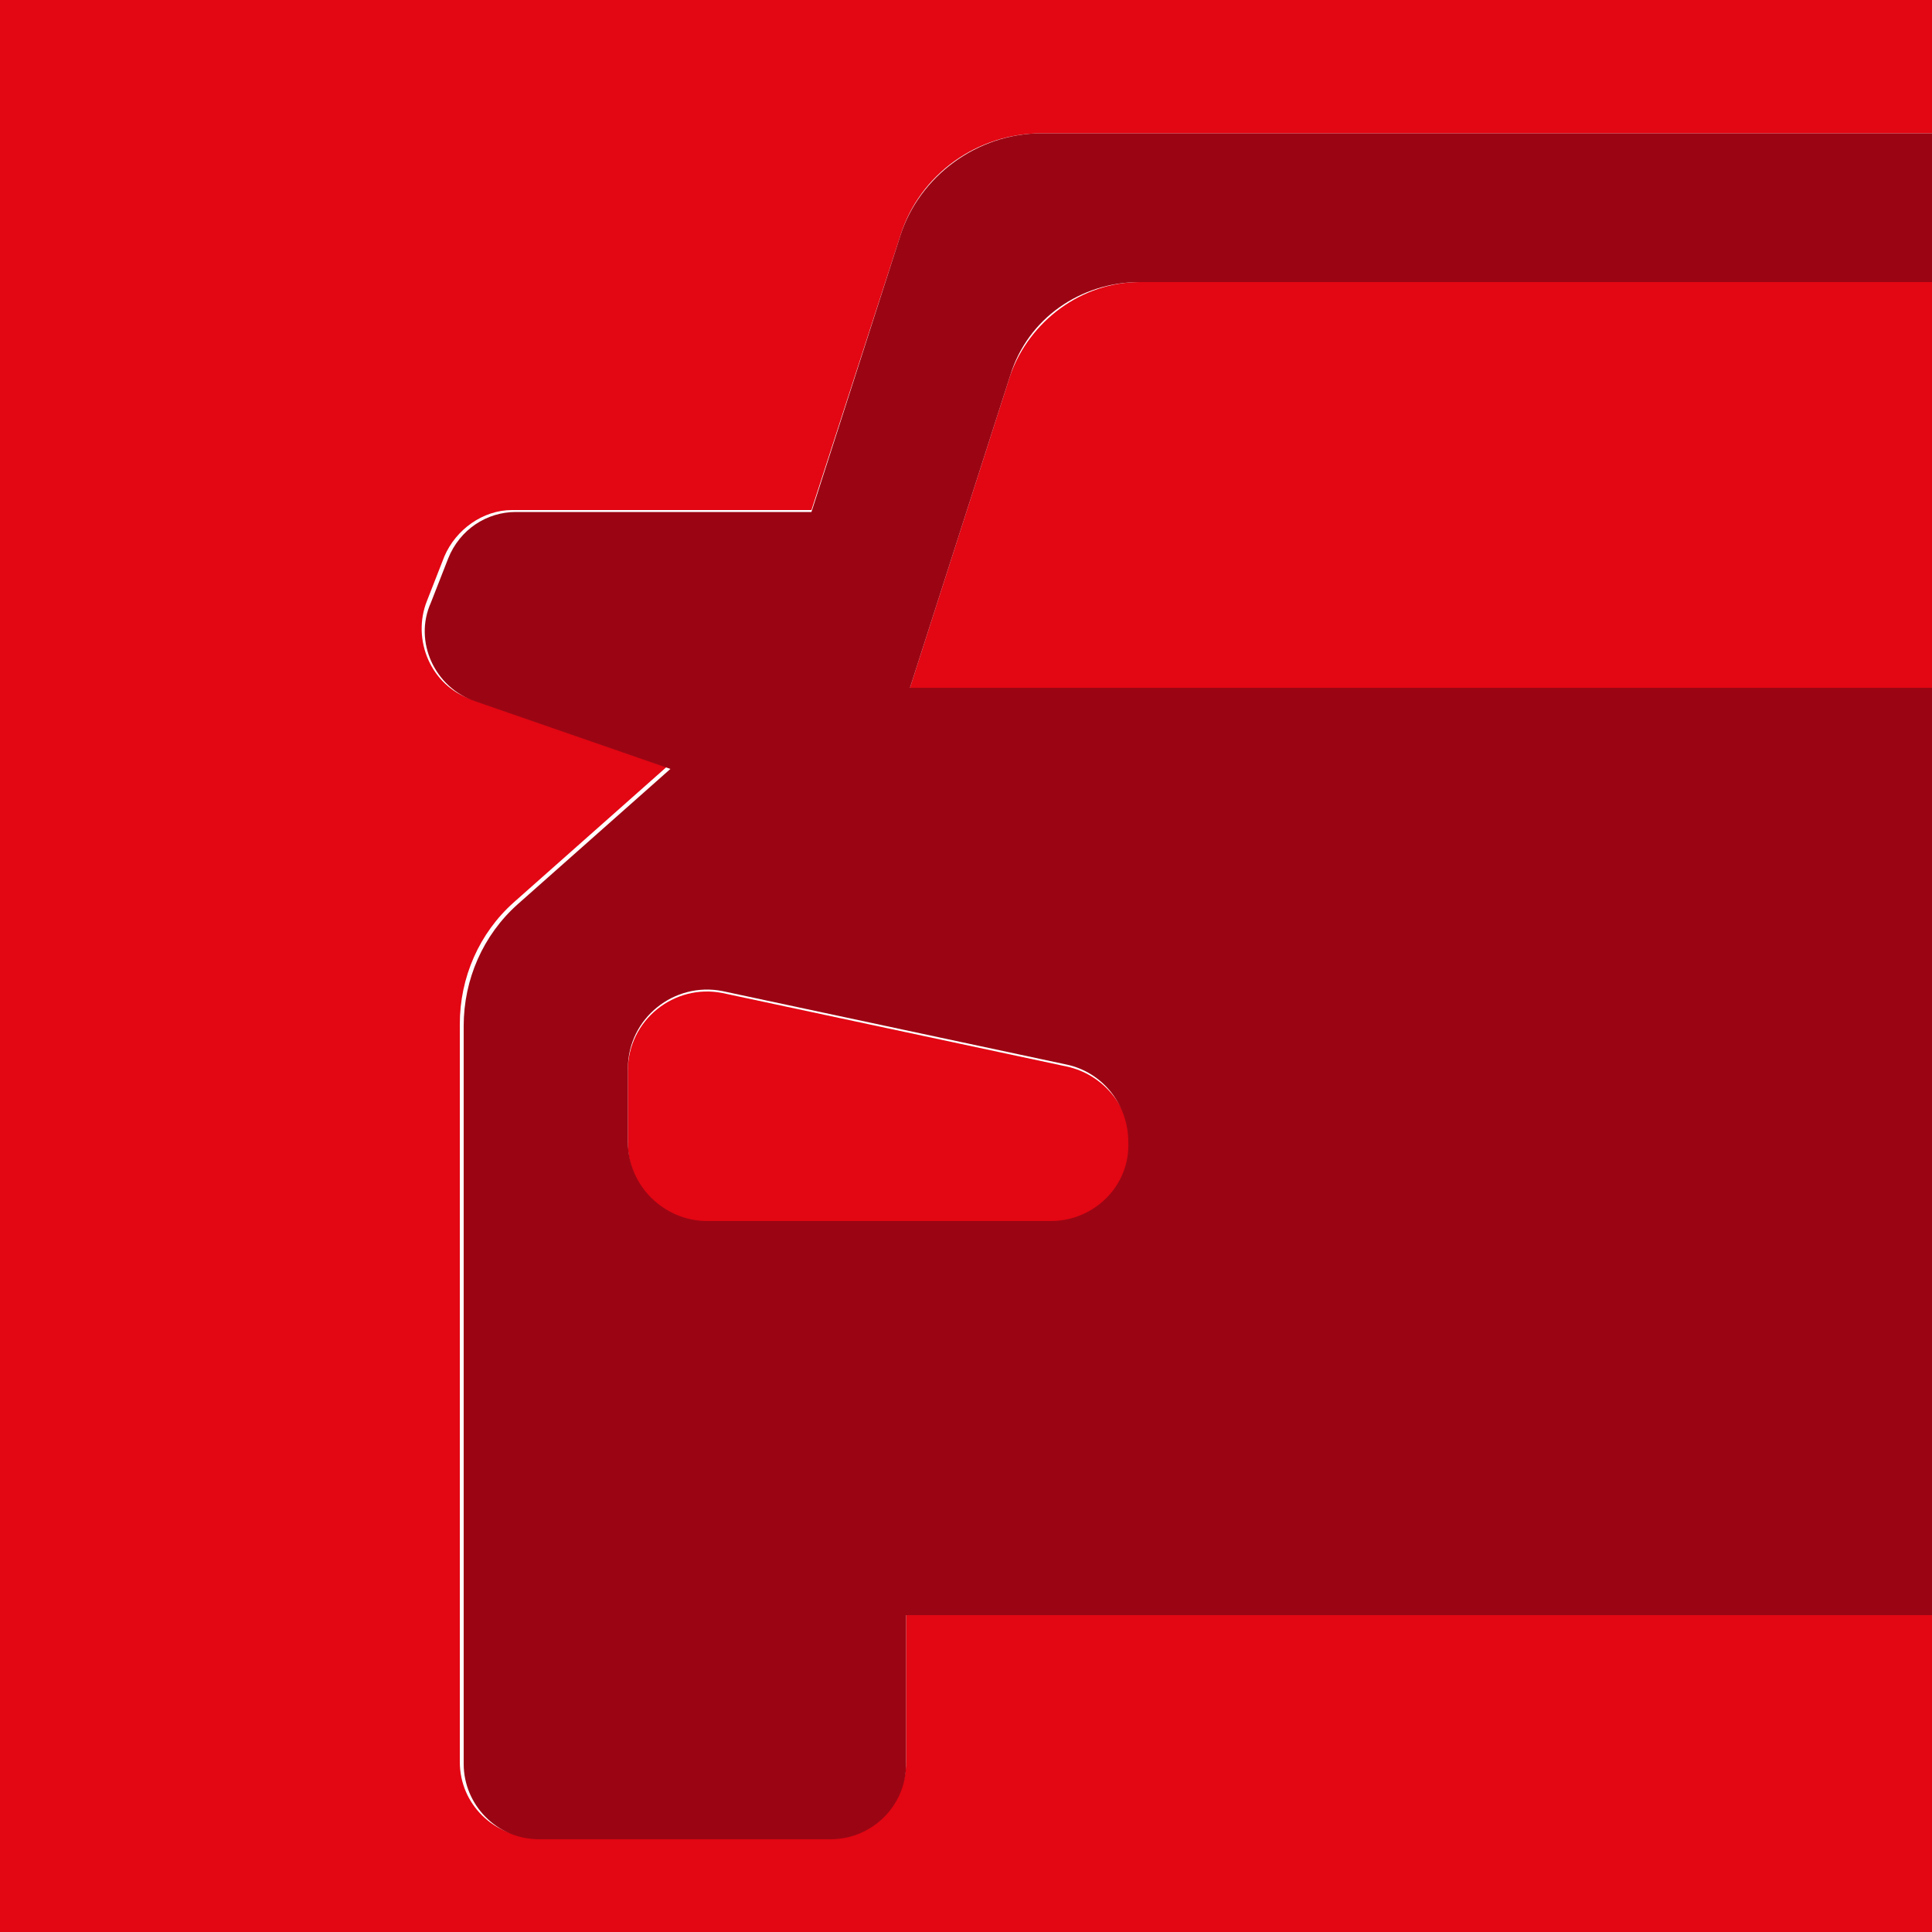
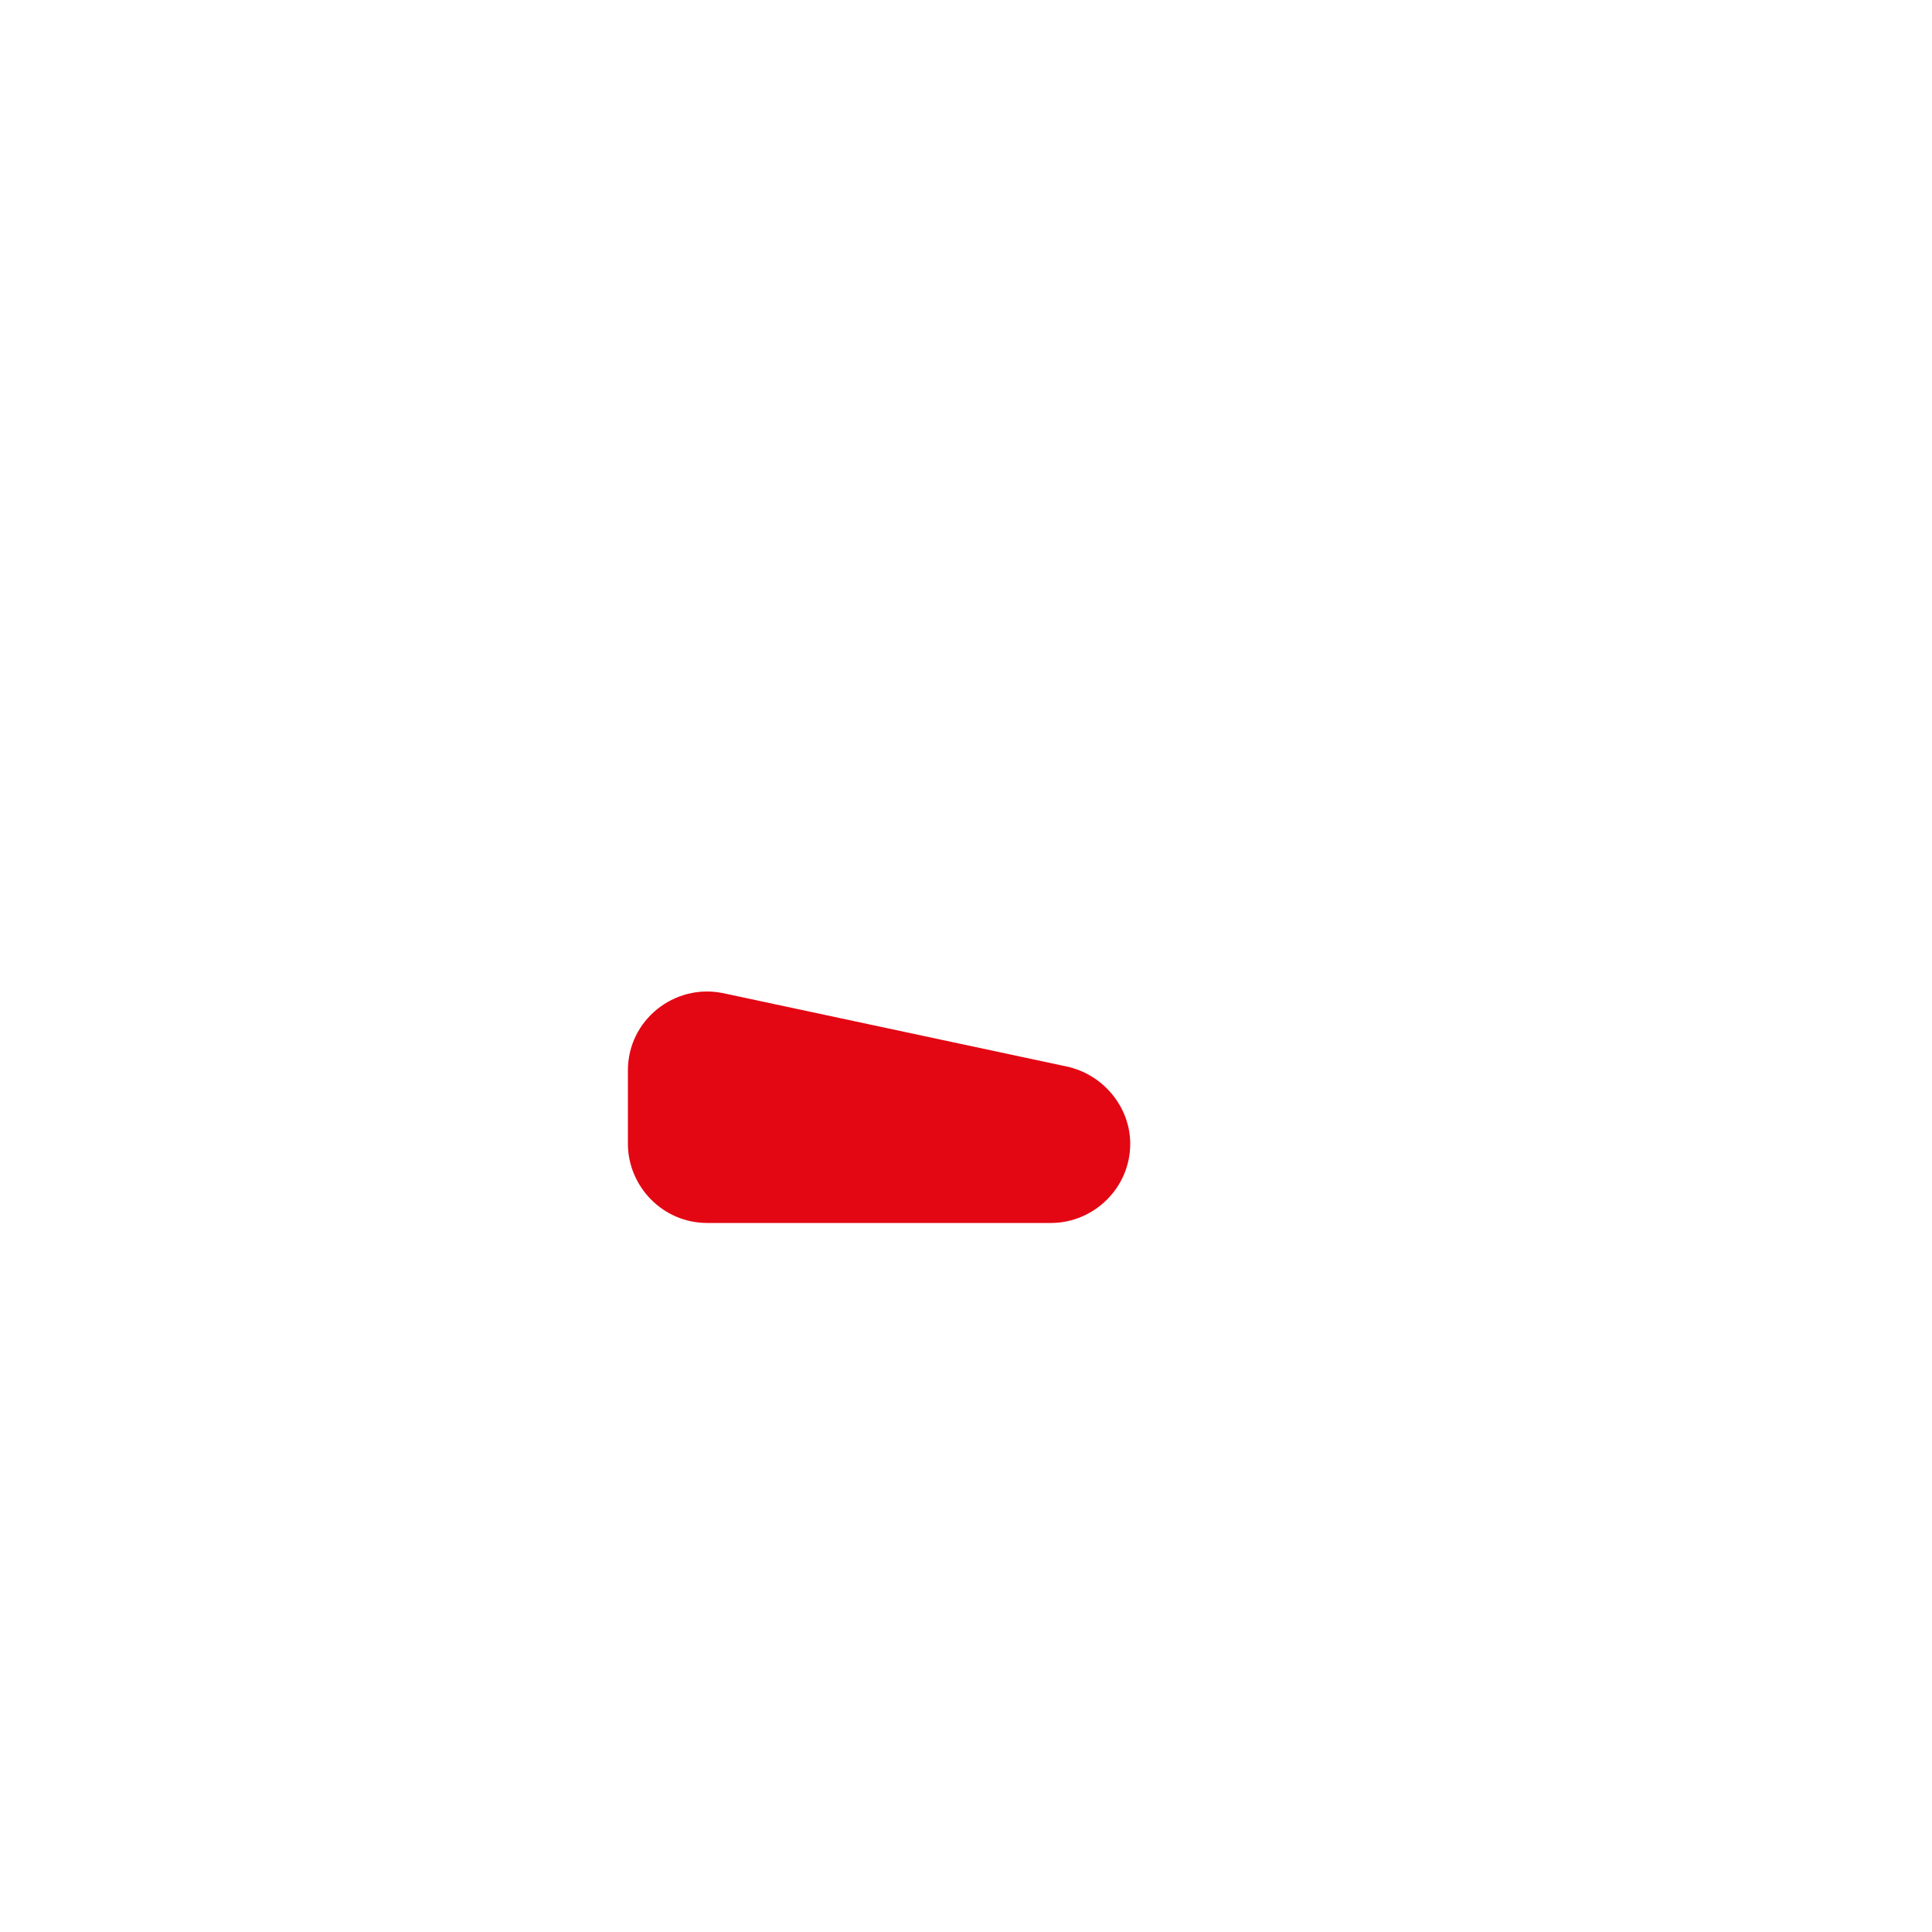
<svg xmlns="http://www.w3.org/2000/svg" version="1.1" id="Laag_1" x="0px" y="0px" viewBox="0 0 100 100" style="enable-background:new 0 0 100 100;" xml:space="preserve">
  <style type="text/css">
	.st0{fill:#E30613;}
	.st1{fill:#9B0513;}
</style>
  <g>
-     <path class="st0" d="M59,14.6c-3,0-5.7,2-6.7,4.8l-5.2,16.2h42.2H100v-21H89.2H59z" />
-     <path class="st0" d="M46.9,83.5v7.7c0,2.1-1.7,3.9-3.9,3.9H27.7c-2.1,0-3.9-1.7-3.9-3.9V53c0-2.4,1-4.7,2.8-6.3l7.9-7l-10.1-3.5   c-2.1-0.7-3.1-3.1-2.3-5.1l0.9-2.3c0.6-1.4,2-2.4,3.5-2.4H42l4.6-14.2c1-3.2,4-5.3,7.3-5.3h35.3H100V0H0v100h100V83.5H89.2H46.9z" />
    <path class="st0" d="M55.2,55.2l-17.8-3.8c-2.5-0.5-4.9,1.4-4.9,4v3.8c0,2.2,1.8,4.1,4.1,4.1h17.8c2.2,0,4.1-1.8,4.1-4.1   C58.5,57.3,57.1,55.6,55.2,55.2z" />
-     <path class="st1" d="M89.2,35.6H47.1l5.2-16.2c0.9-2.9,3.6-4.8,6.7-4.8h30.3H100V6.9H89.2H53.9c-3.3,0-6.3,2.2-7.3,5.3L42,26.5   H26.7c-1.5,0-2.9,0.9-3.5,2.4l-0.9,2.3c-0.9,2,0.2,4.4,2.3,5.1l10.1,3.5l-7.9,7c-1.8,1.6-2.8,3.9-2.8,6.3v38.2   c0,2.1,1.7,3.9,3.9,3.9H43c2.1,0,3.9-1.7,3.9-3.9v-7.7h42.3H100V35.6H89.2z M54.4,63.2H36.6c-2.2,0-4.1-1.8-4.1-4.1v-3.8   c0-2.6,2.4-4.5,4.9-4l17.8,3.8c1.9,0.4,3.2,2.1,3.2,4C58.5,61.4,56.6,63.2,54.4,63.2z" />
  </g>
</svg>